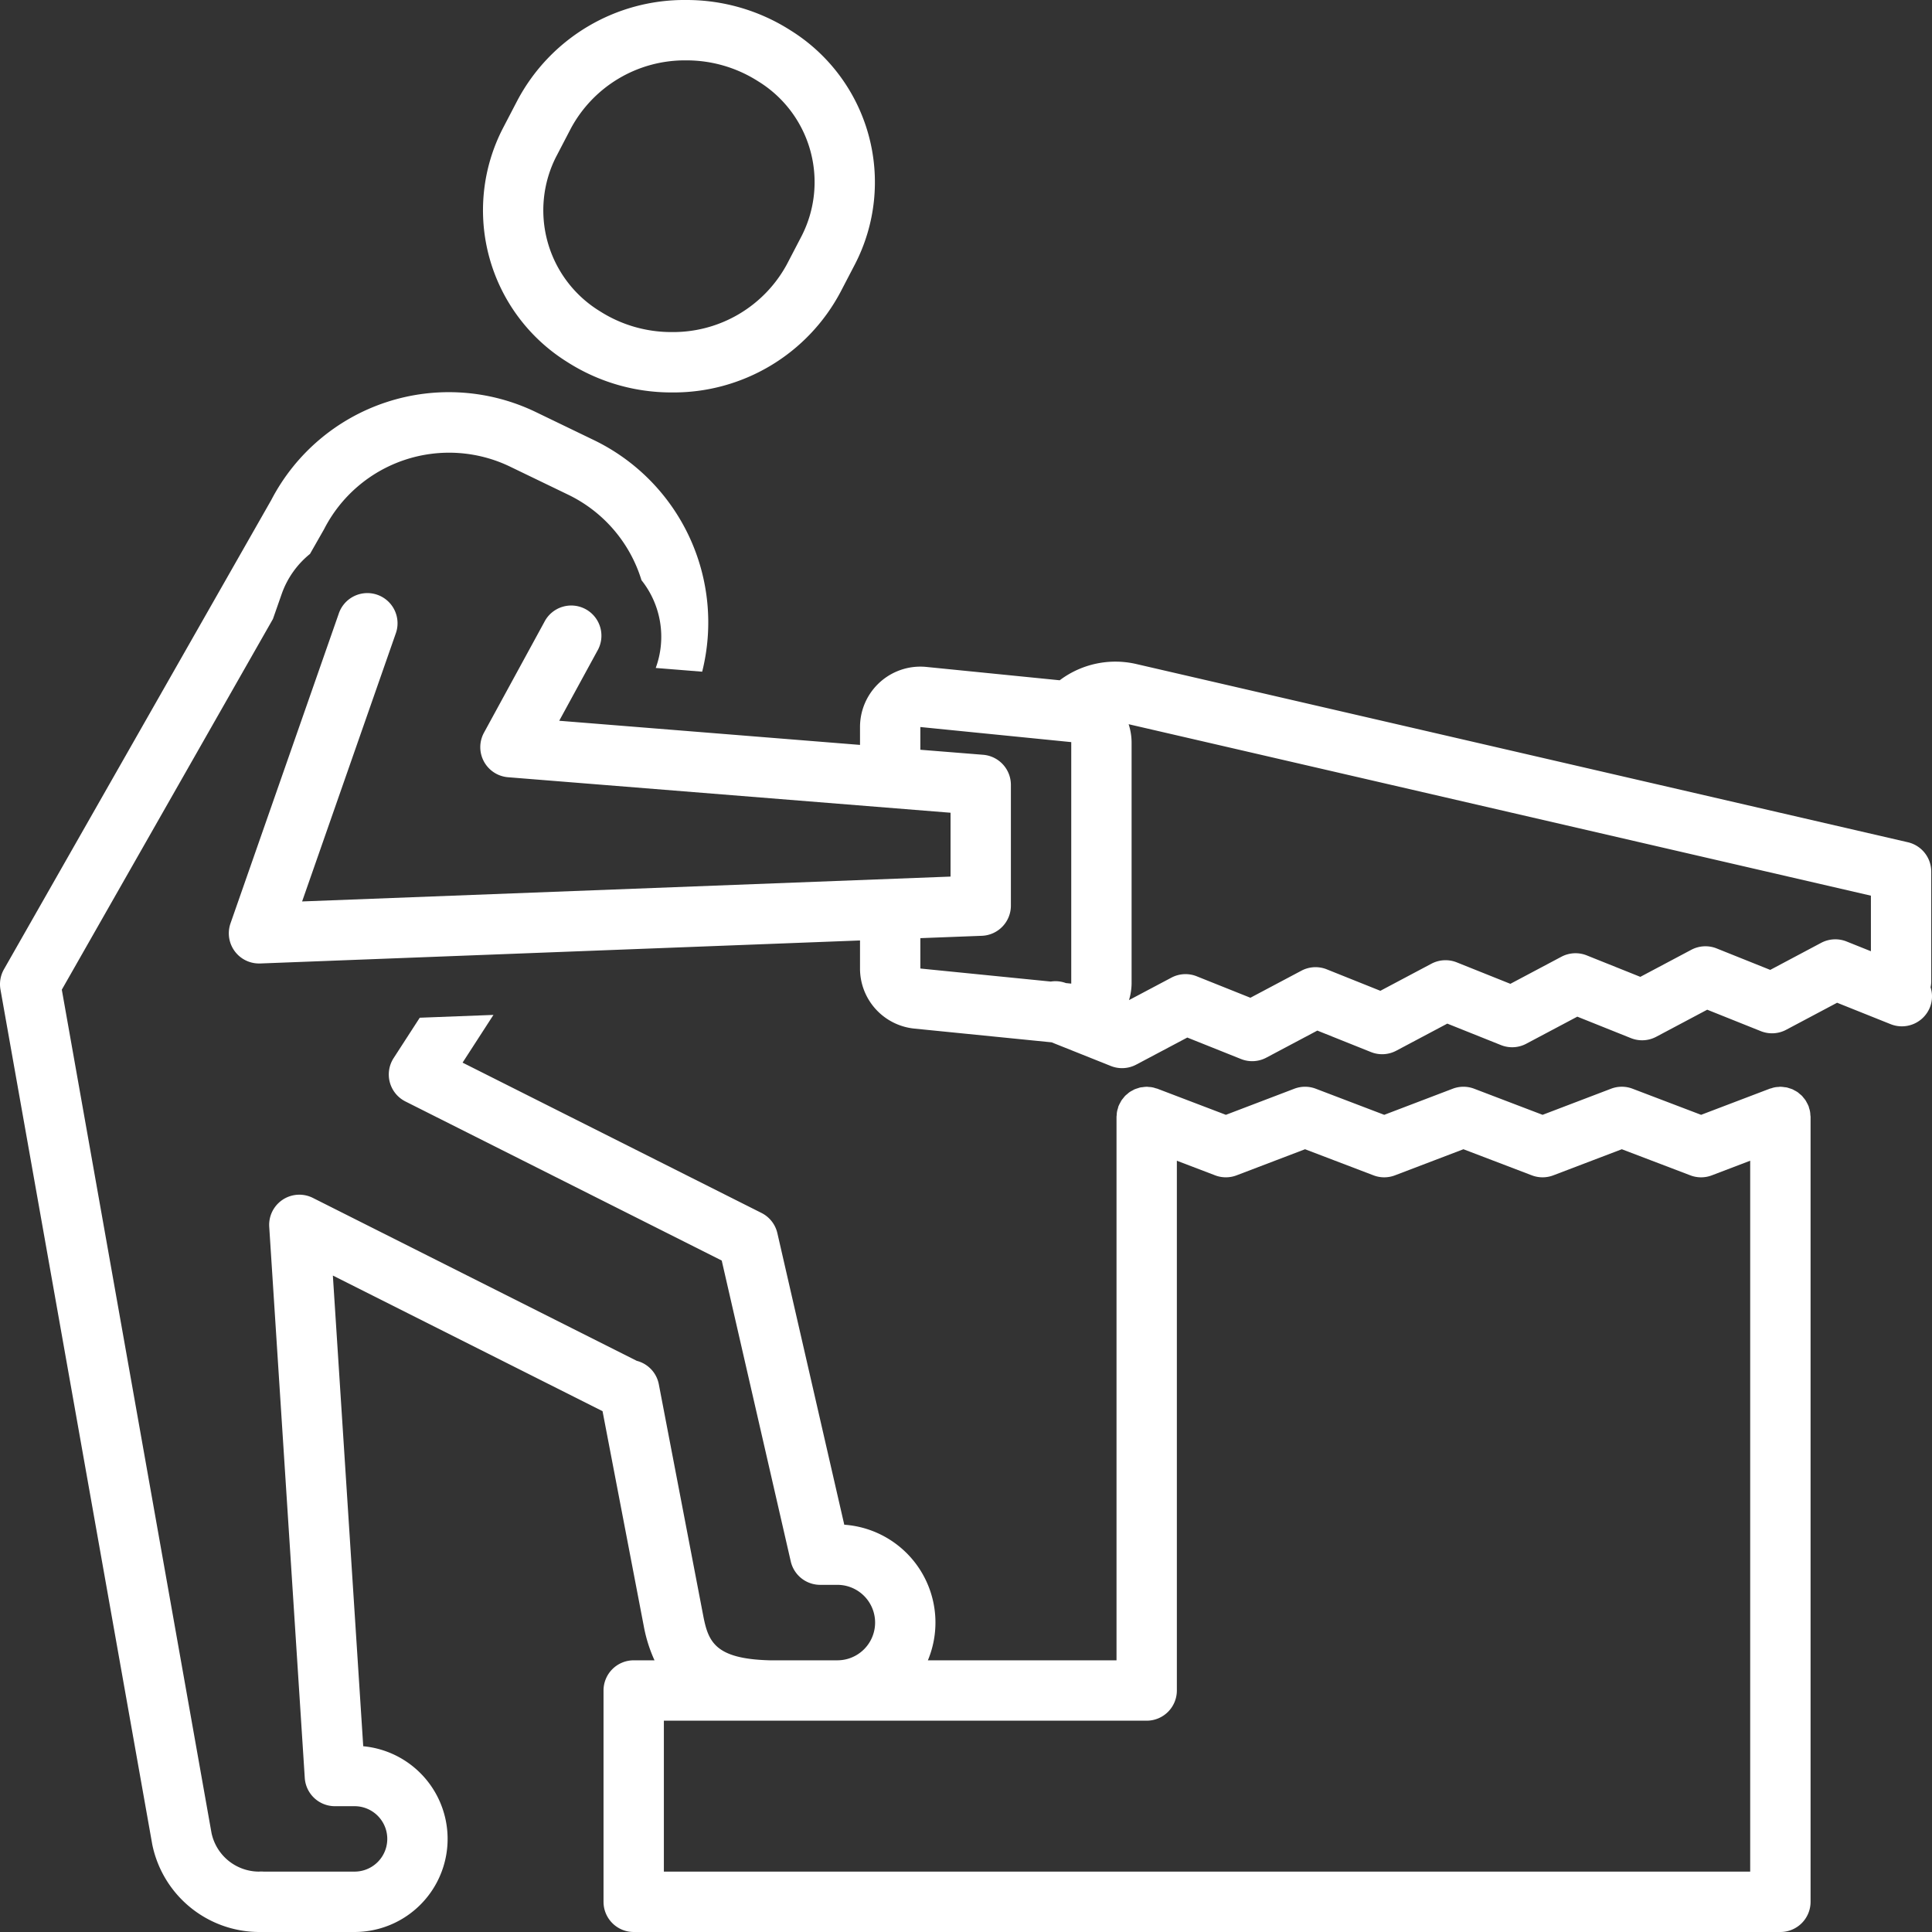
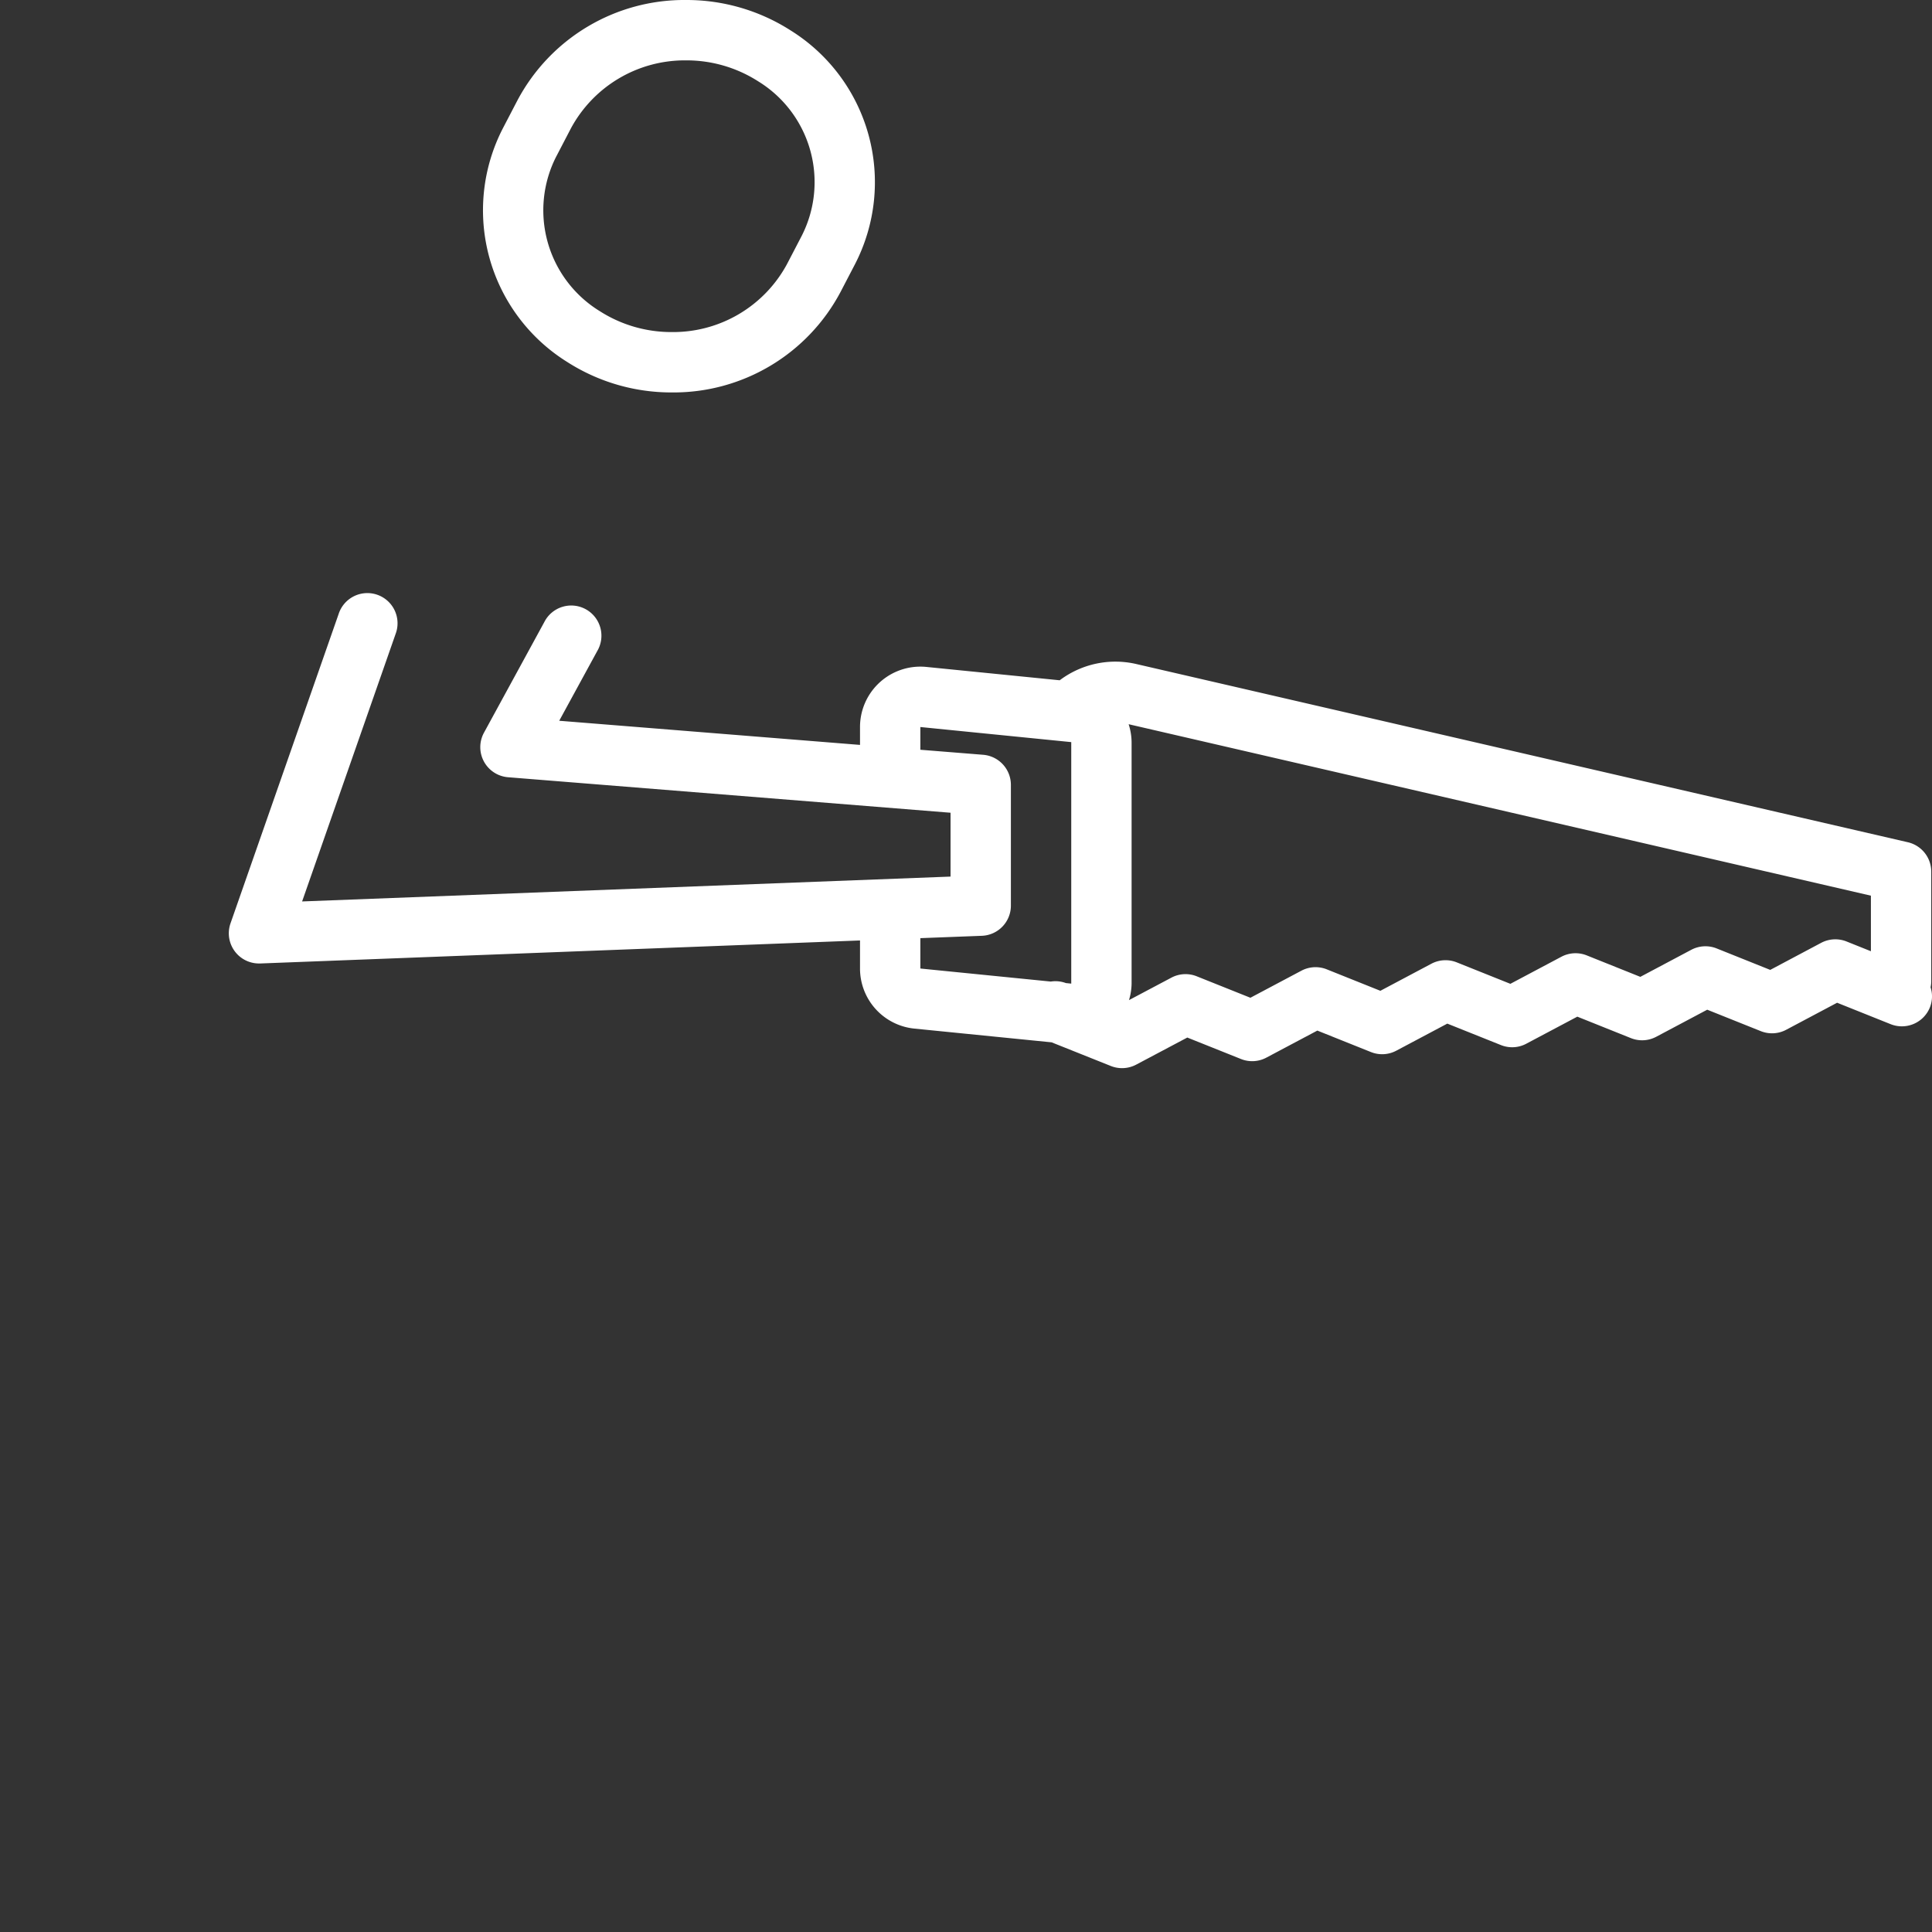
<svg xmlns="http://www.w3.org/2000/svg" version="1.1" width="512" height="512" x="0" y="0" viewBox="0 0 128 128" style="enable-background:new 0 0 512 512" xml:space="preserve" class="">
  <rect x="0" y="0" width="128" height="128" fill="#333333" stroke="none" />
  <g>
    <path d="M127.95 65v-7.25a2 2 0 0 0-1.549-1.949l-51.1-11.803a6.132 6.132 0 0 0-5.093 1.072l-8.834-.884q-.2-.02-.398-.02a4 4 0 0 0-3.998 4v1.186l-19.928-1.6 2.524-4.628a2 2 0 1 0-3.51-1.915l-3.999 7.333a2 2 0 0 0 1.596 2.952l29.315 2.352v4.23l-42.96 1.647 6.196-17.73a2 2 0 1 0-3.775-1.32l-7.165 20.5a2 2 0 0 0 1.888 2.66h.076l39.742-1.525v1.859a4 4 0 0 0 3.6 3.98l9.094.91 3.925 1.568a2.002 2.002 0 0 0 1.678-.09l3.387-1.795 3.556 1.422a1.994 1.994 0 0 0 1.68-.09l3.379-1.793 3.551 1.422a1.993 1.993 0 0 0 1.68-.09l3.38-1.794 3.553 1.422a1.99 1.99 0 0 0 1.68-.09l3.38-1.793 3.55 1.422a1.992 1.992 0 0 0 1.68-.09l3.377-1.793 3.55 1.421a1.996 1.996 0 0 0 1.68-.09l3.375-1.792 3.55 1.421a2.002 2.002 0 0 0 2.598-1.113 1.981 1.981 0 0 0 .046-1.33 2.004 2.004 0 0 0 .044-.412Zm-56.977.167-.357-.036a1.974 1.974 0 0 0-.997-.1l-8.643-.864v-2.012l4.075-.156A2 2 0 0 0 66.974 60v-8a2 2 0 0 0-1.839-1.994l-4.159-.333v-1.506l9.997 1Zm52.98-2.145-1.615-.647a2.003 2.003 0 0 0-1.68.09l-3.375 1.793-3.55-1.422a2.002 2.002 0 0 0-1.68.09l-3.377 1.793-3.55-1.422a2.002 2.002 0 0 0-1.68.09l-3.38 1.794-3.552-1.422a2.006 2.006 0 0 0-1.68.09l-3.381 1.794-3.551-1.422a2.001 2.001 0 0 0-1.68.09l-3.38 1.793-3.556-1.422a1.995 1.995 0 0 0-1.678.09l-2.809 1.488a3.972 3.972 0 0 0 .172-1.093v-16a3.964 3.964 0 0 0-.196-1.186l49.177 11.36ZM37.584 23.985A12.785 12.785 0 0 0 44.492 26a12.516 12.516 0 0 0 11.195-6.656l.957-1.837A11.846 11.846 0 0 0 52.38 2.015 12.784 12.784 0 0 0 45.474 0a12.517 12.517 0 0 0-11.196 6.656l-.957 1.837a11.845 11.845 0 0 0 4.263 15.492Zm-.716-13.644.957-1.838A8.571 8.571 0 0 1 45.473 4a8.789 8.789 0 0 1 4.753 1.384 7.838 7.838 0 0 1 2.872 10.275l-.957 1.838A8.571 8.571 0 0 1 44.49 22a8.79 8.79 0 0 1-4.751-1.384 7.838 7.838 0 0 1-2.872-10.275Z" fill="#ffffff" opacity="1" data-original="#000000" />
-     <path d="M17.96 33.148.262 64.218a2.003 2.003 0 0 0-.231 1.34l10.056 56.638A7.248 7.248 0 0 0 17.16 128h6.332a6.167 6.167 0 0 0 .573-12.307l-2.012-31.185 17.867 8.986 2.737 14.269a9.63 9.63 0 0 0 .706 2.237h-1.378a2 2 0 0 0-2 2v14a2 2 0 0 0 2 2h75.97a2 2 0 0 0 2-2V74c0-.049-.011-.094-.015-.142a1.371 1.371 0 0 0-.08-.435c-.013-.045-.02-.09-.036-.134l-.015-.03a1.991 1.991 0 0 0-.104-.209c-.027-.048-.05-.1-.08-.145a1.986 1.986 0 0 0-.124-.16c-.04-.048-.076-.1-.119-.143-.046-.048-.1-.088-.151-.13-.047-.04-.09-.082-.14-.116a1.983 1.983 0 0 0-.193-.11c-.047-.025-.092-.054-.14-.076a2.001 2.001 0 0 0-.202-.068c-.057-.018-.112-.04-.17-.053-.056-.012-.116-.016-.175-.023a1.972 1.972 0 0 0-.222-.023c-.012 0-.022-.003-.033-.003-.05 0-.095.01-.143.014a1.366 1.366 0 0 0-.436.081c-.044.014-.089.02-.132.036l-4.542 1.729-4.543-1.73a1.994 1.994 0 0 0-1.422 0l-4.537 1.73-4.532-1.729a2 2 0 0 0-1.424 0L91.71 73.86l-4.535-1.729a1.997 1.997 0 0 0-1.423 0l-4.534 1.729-4.535-1.729c-.042-.016-.084-.02-.127-.034a1.364 1.364 0 0 0-.434-.082c-.05-.004-.099-.015-.15-.015-.012 0-.023.003-.035.003a1.97 1.97 0 0 0-.219.023c-.059.007-.12.01-.177.023-.06.013-.116.036-.174.054a1.987 1.987 0 0 0-.196.067c-.052.022-.1.054-.15.08a1.982 1.982 0 0 0-.183.105c-.053.036-.099.08-.148.122-.048.04-.1.078-.144.124-.045.045-.082.098-.123.148-.04.051-.085.1-.12.154-.032.048-.055.1-.083.151a1.966 1.966 0 0 0-.102.203l-.015.03c-.018.048-.024.096-.038.144a1.366 1.366 0 0 0-.08.437c-.002.044-.013.087-.013.132v36H61.475a6.498 6.498 0 0 0-5.54-8.984l-4.432-19.314a2.001 2.001 0 0 0-1.05-1.34l-19.806-9.96 2.045-3.162-4.883.187-1.73 2.674a2 2 0 0 0 .781 2.873l20.956 10.54 4.574 19.933A2 2 0 0 0 54.338 105h1.14a2.5 2.5 0 0 1 0 5h-4.491c-3.632-.098-4.067-1.236-4.403-2.991l-2.942-15.33a1.99 1.99 0 0 0-1.454-1.52L20.73 79.365a1.999 1.999 0 0 0-2.893 1.916l2.355 36.513a2 2 0 0 0 1.996 1.871h1.303a2.167 2.167 0 0 1 0 4.334h-6.025a2.331 2.331 0 0 0-.235-.006l-.072.006a3.225 3.225 0 0 1-3.144-2.55l-9.92-55.88 13.988-24.56.58-1.657a5.95 5.95 0 0 1 1.875-2.654l.933-1.637a9.301 9.301 0 0 1 12.348-4.133l3.796 1.833A9.315 9.315 0 0 1 42.5 38.44a6.01 6.01 0 0 1 .944 5.814l3.077.247a13.415 13.415 0 0 0-7.167-15.34l-3.796-1.833a13.26 13.26 0 0 0-17.597 5.821ZM43.983 114h31.988a2 2 0 0 0 1.999-2V76.902l2.535.967a1.997 1.997 0 0 0 1.423 0l4.535-1.729 4.534 1.729a1.992 1.992 0 0 0 1.423 0l4.536-1.729 4.531 1.729a2 2 0 0 0 1.425 0l4.537-1.729 4.542 1.73a1.992 1.992 0 0 0 1.421 0l2.543-.97V124H43.983Z" fill="#ffffff" opacity="1" data-original="#000000" />
  </g>
</svg>